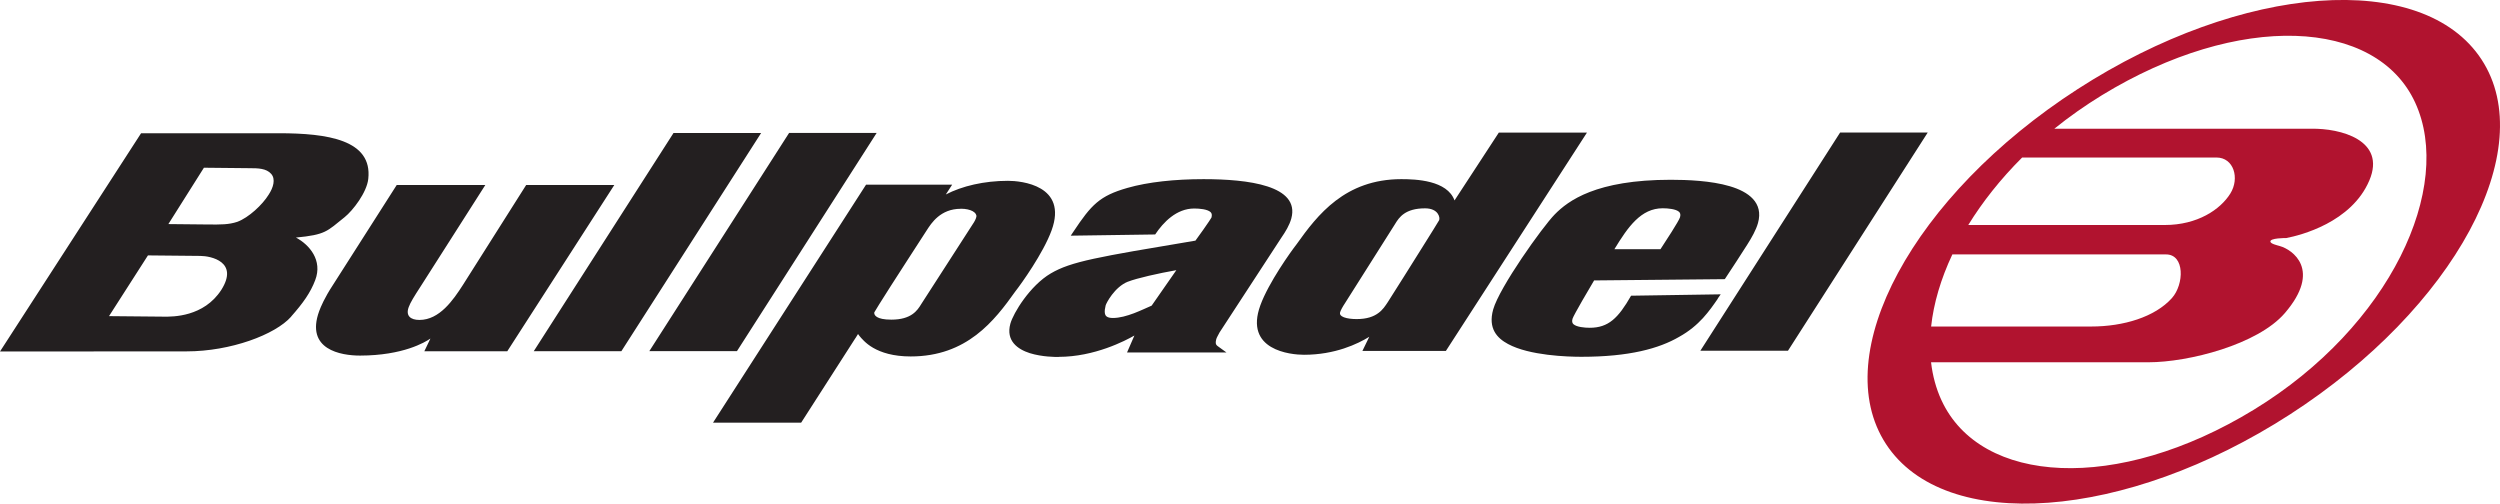
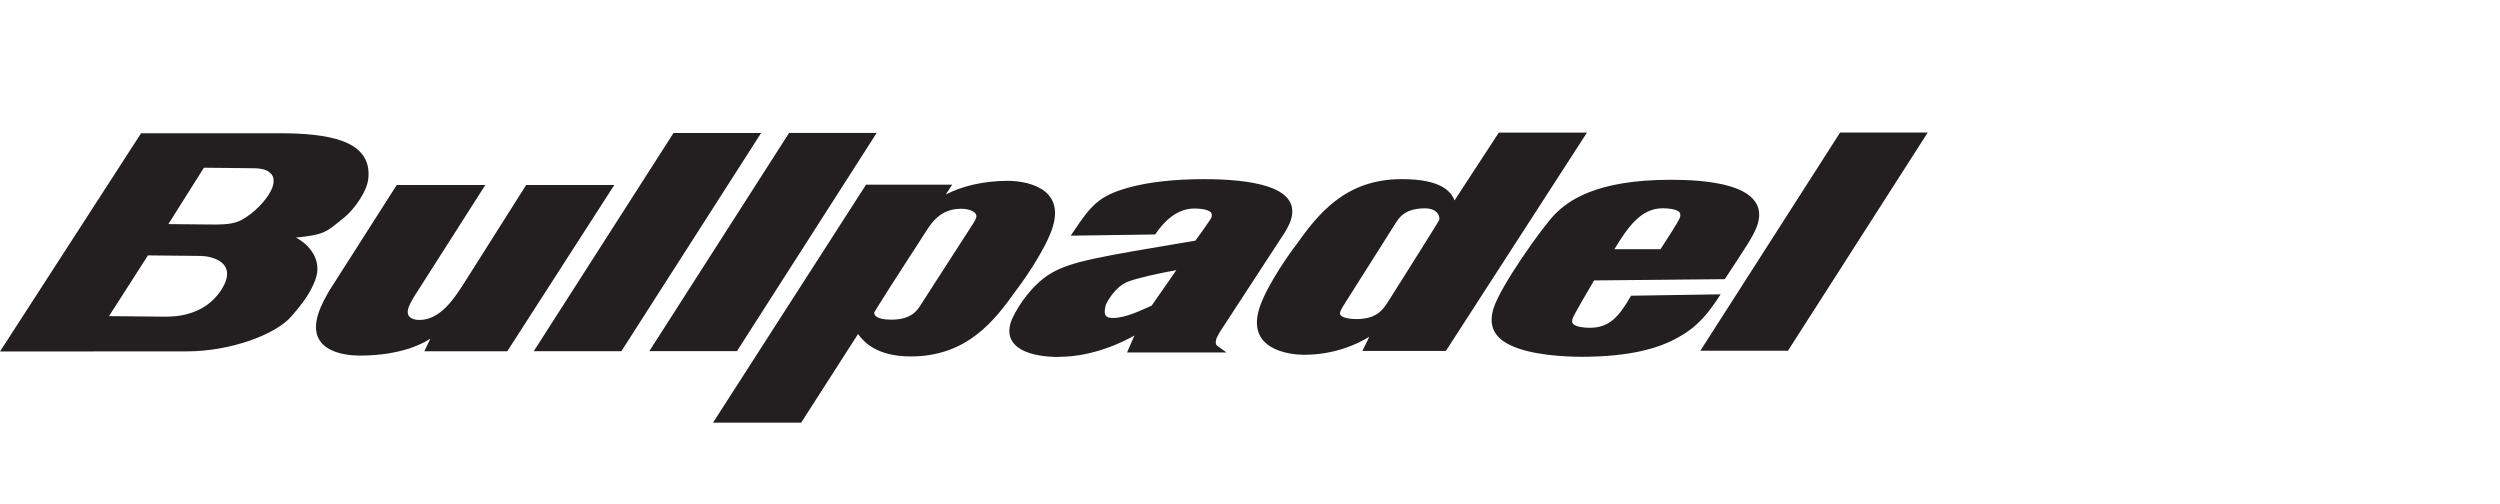
<svg xmlns="http://www.w3.org/2000/svg" id="Layer_1" viewBox="0 0 433.44 87.31">
  <defs>
    <style>.cls-1{fill:#231f20;fill-rule:evenodd;}.cls-2{fill:#b1132f;}</style>
  </defs>
-   <path class="cls-2" d="M338.49,44.11c-2,4.25-3.25,8.49-3.68,12.5h27.77c5.57,0,11.03-1.64,13.98-4.93,2.13-2.39,2.25-7.57-1.02-7.57h-37.05ZM350.58,27.32c-3.74,3.73-6.86,7.68-9.33,11.69h34.07c5.67,0,9.64-2.68,11.37-5.46,1.65-2.65.59-6.24-2.4-6.24h-33.71ZM336.61,69.4c6.75,14.63,30.43,16.13,54.16,1.63,23.73-14.49,34.71-38.62,27.96-53.25-6.74-14.64-30.58-15.77-54.31-1.27-2.95,1.81-5.7,3.75-8.25,5.81h44.53c5.05-.1,13.06,1.96,10.09,8.96-3.09,7.29-11.96,9.53-14.41,9.99,0,0-2.96-.03-2.74.66.11.35,1.11.58,1.63.73,2.16.6,7.33,4.11.86,11.63-4.7,5.46-16.71,8.52-23.64,8.52h-37.69c.27,2.34.87,4.56,1.81,6.6ZM326.99,76.99c-10.17-15.57,4.7-43.12,33.21-61.53,28.51-18.41,59.86-20.71,70.04-5.14,10.17,15.57-4.7,43.11-33.21,61.53-28.51,18.41-59.87,20.71-70.04,5.14Z" />
  <path class="cls-1" d="M35.37,29.08l7.91.08c1.42,0,2.9.02,3.74.99.8.91.37,2.37-.44,3.6-1.07,1.74-3.47,3.99-5.44,4.71-1.47.49-2.89.48-5.05.46l-6.9-.07,6.17-9.78ZM25.65,44.28l9.09.09c1.82.01,6.72,1.01,3.63,5.89-3.04,4.7-8.43,4.66-9.97,4.64l-9.5-.09,6.75-10.53ZM183.54,61.89c-.24,0-.97,0-1.88-.08-.92-.08-2.05-.25-3.11-.58-2.1-.67-4.19-2.13-3.38-5.1.51-1.86,3.42-6.62,7-8.72,3.53-2.08,8.07-2.84,25.09-5.69.24-.33.79-1.09,1.35-1.88.76-1.08,1.4-2.03,1.43-2.12.12-.45.06-.75-.16-.95-.55-.5-1.91-.62-2.83-.62-3.07,0-5.35,2.37-6.77,4.5l-14.64.21.49-.73c3.09-4.64,4.51-6.17,9.33-7.55,3.59-1.03,8.25-1.52,13.21-1.52,7.69,0,16.77,1.09,15.21,6.83-.32,1.15-.99,2.26-1.73,3.33l-10.71,16.42c-.1.2-.22.41-.33.62-.11.2-.19.38-.24.54-.15.58-.08.82,0,.95.04.07.11.15.21.23.12.1.26.19.4.29l1.16.84h-17.24s1.28-2.94,1.28-2.94c-1.57.9-6.92,3.7-13.13,3.7ZM195.56,48.83c-2.33.92-3.79,3.77-3.87,4.13-.04.2-.1.46-.14.74-.03.27-.02.52.03.73.09.32.33.7,1.37.7,1.15,0,2.43-.36,3.65-.82,1.17-.45,2.26-.97,3.07-1.32l4.28-6.15c-3.11.55-6.81,1.38-8.4,2ZM50.48,54.9c-2.76,3.12-10.5,6.02-18.13,6.02l-32.35.02L24.46,23.1h13.35s10.53,0,10.53,0c8.44,0,16.26,1.14,15.51,7.92-.25,2.34-2.66,5.48-4.11,6.64-3.07,2.46-3.25,3.03-8.43,3.53,2.36,1.25,4.65,3.96,3.34,7.38-.82,2.17-2.1,3.97-4.18,6.32ZM287.89,43.2c.82-1.24,3.21-4.91,3.38-5.52.13-.45.06-.75-.16-.95-.54-.49-1.91-.62-2.83-.62-3.77,0-6.01,3.2-8.38,7.09h7.99ZM297.84,51.77c-.37.53-.75,1.09-1.17,1.65-.43.57-.89,1.15-1.42,1.73-1.06,1.15-2.37,2.28-4.14,3.26-3.46,2.01-8.61,3.45-16.94,3.45-2.35,0-9.01-.2-12.72-2.22-1.88-1.01-3.49-2.68-2.57-5.98,1.09-3.86,8.56-14.33,10.67-16.48,2.32-2.37,7.16-6.01,20.11-6.01,2.82,0,6.99.15,10.25,1.12,3.22.95,5.88,2.83,4.88,6.39-.35,1.23-1.07,2.49-1.85,3.72-1.29,2.06-2.35,3.62-3.9,6l-22.66.22c-.69,1.14-3.57,6.05-3.74,6.64-.13.45-.06.75.16.95.55.49,1.91.62,2.82.62,3.25,0,4.95-1.68,7.17-5.56l15.54-.24-.52.74ZM74.6,58.71c-.89.62-4.72,2.93-12.17,2.94-3.31,0-9.53-1.02-7.09-7.71.28-.76.94-2.33,2.35-4.48l11.09-17.38h15.36s-11.18,17.53-11.18,17.53c-1.2,1.85-1.8,2.82-2.1,3.64-.56,1.51.33,2.22,1.86,2.22,3.48,0,5.86-3.45,7.54-6.07l10.97-17.33h15.28s-18.56,28.83-18.56,28.83h-14.38s1.05-2.19,1.05-2.19ZM107.73,60.89h-15.19s24.23-37.83,24.23-37.83h15.19s-24.23,37.83-24.23,37.83ZM241.89,38.81l-8.73,13.8c-.35.52-.78,1.28-.84,1.62-.04.29.1.55.68.78.58.22,1.4.31,2.21.31,1.81,0,2.95-.45,3.73-1.02.4-.28.71-.61.98-.94.27-.34.49-.68.69-.98l2.79-4.41,3.1-4.94c1.51-2.4,2.95-4.72,3.01-4.85.2-.45-.13-2.06-2.44-2.06-3.47,0-4.5,1.58-5.17,2.67ZM250.68,60.84h-14.47s1.19-2.45,1.19-2.45c-2.01,1.24-5.94,3.12-11.32,3.12-2.29,0-10.42-.77-7.56-8.59,1.44-3.94,5.29-9.31,6.27-10.56,3.64-5.12,8.41-11.29,18.16-11.3,2.55,0,7.96.2,9.23,3.69l7.68-11.76h15.28s-24.45,37.84-24.45,37.84ZM112.57,60.89l24.24-37.84h15.18s-24.22,37.83-24.22,37.83h-15.19ZM166.57,36.2c-1.77,0-3.04.63-3.97,1.4-.47.39-.85.82-1.17,1.23-.32.42-.57.81-.77,1.12l-3.24,5.01c-.12.19-1.58,2.44-3.02,4.69-1.5,2.35-2.81,4.45-2.82,4.51-.07.46.33,1.26,2.95,1.26,3.47,0,4.51-1.58,5.18-2.68l8.92-13.84c.34-.49.59-.98.65-1.33.11-.69-.91-1.38-2.7-1.38ZM148.31,58.62l-9.41,14.66h-15.28s26.53-41.26,26.53-41.26h14.93s-1.1,1.7-1.1,1.7c2.83-1.47,6.64-2.37,10.78-2.37,2.28,0,10.41.77,7.56,8.59-1.44,3.95-5.29,9.32-6.27,10.56-3.64,5.12-8.41,11.3-18.16,11.3-3.05,0-5.11-.69-6.5-1.49-.7-.4-1.21-.83-1.59-1.2-.19-.18-.35-.35-.48-.5l-.29-.34c-.09-.11-.18-.24-.27-.36l-.45.73ZM309.99,60.81h-15.19s24.23-37.83,24.23-37.83h15.19s-24.23,37.83-24.23,37.83Z" />
</svg>